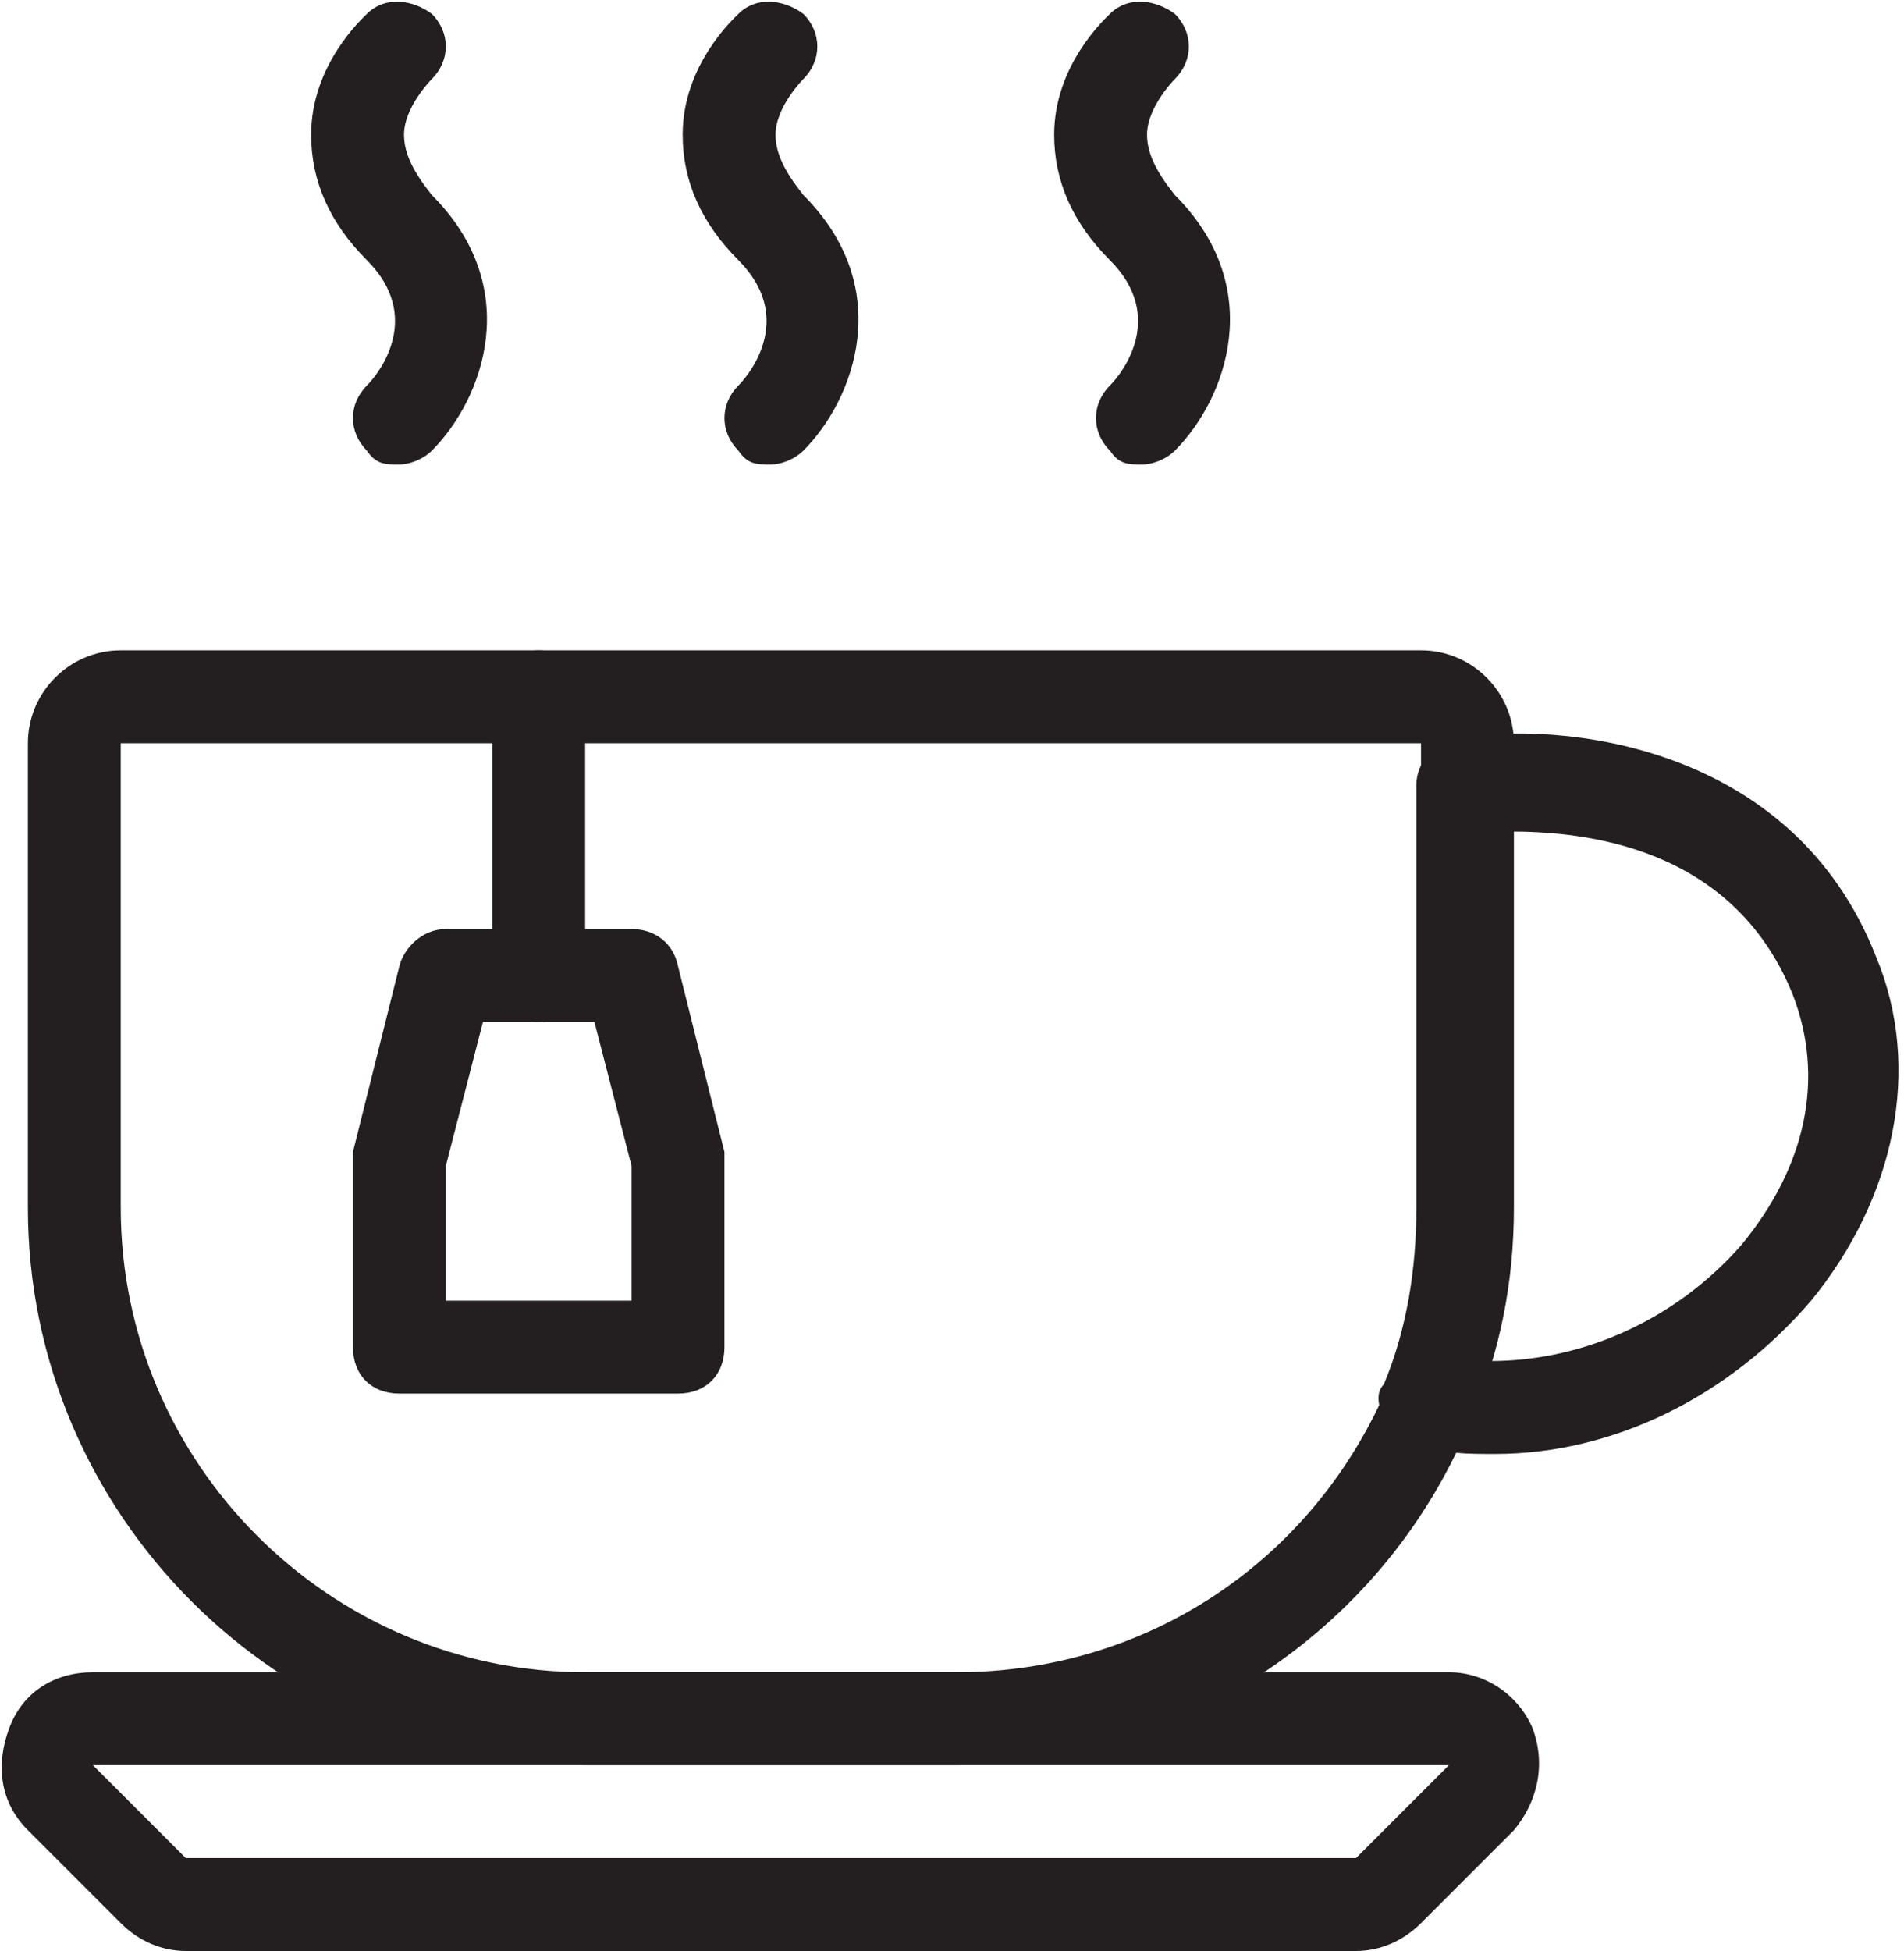
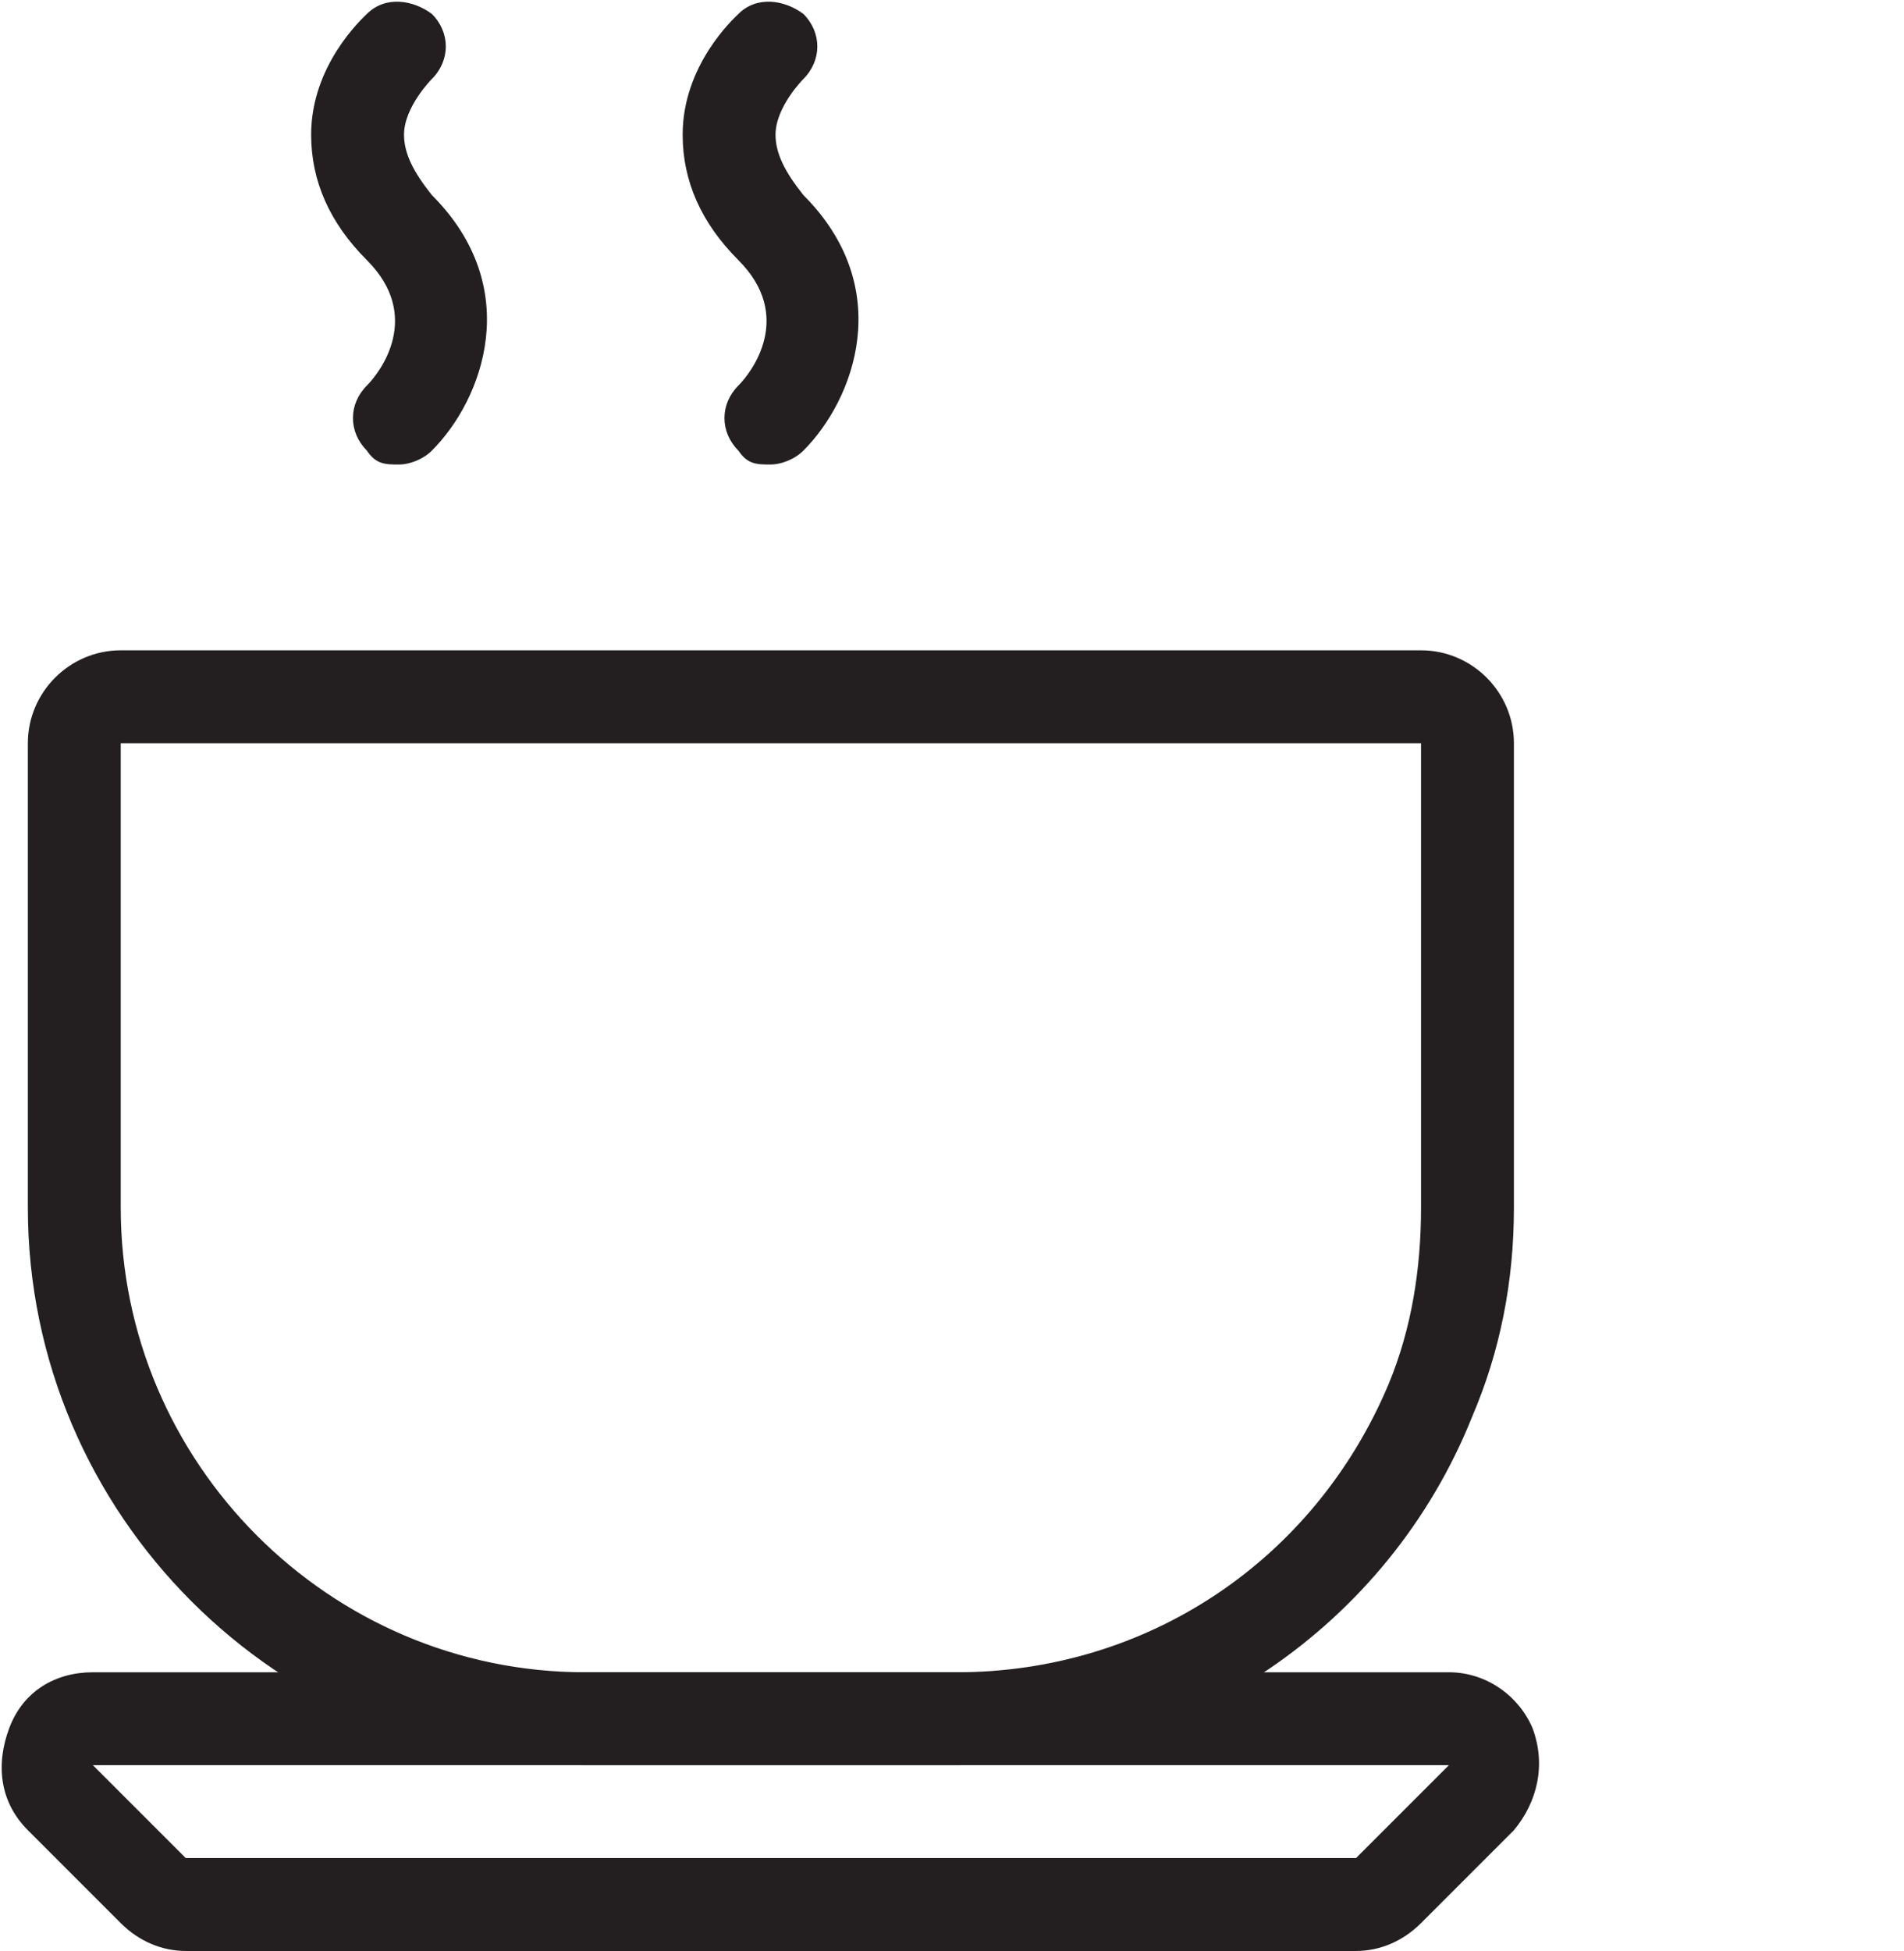
<svg xmlns="http://www.w3.org/2000/svg" id="_レイヤー_2" width="41" height="42" viewBox="0 0 41 42">
  <defs>
    <style>.cls-1{fill:#231f20;}</style>
  </defs>
  <g id="Layer_1">
    <g>
      <path class="cls-1" d="M29.2,42H4c-.5,0-1-.2-1.4-.6l-2-2c-.6-.6-.7-1.4-.4-2.2,.3-.8,1-1.2,1.8-1.2H31.2c.8,0,1.5,.5,1.8,1.2,.3,.8,.1,1.6-.4,2.2l-2,2c-.4,.4-.9,.6-1.4,.6Zm2-4H2l2,2H29.2l2-2Z" />
      <g>
        <g>
          <path class="cls-1" d="M20.6,38H12.6c-6.6,0-12-5.4-12-12V16c0-1.1,.9-2,2-2H30.6c1.1,0,2,.9,2,2v10c0,1.6-.3,3.1-.9,4.5-1.8,4.5-6.2,7.5-11.1,7.5ZM2.6,16v10c0,5.5,4.5,10,10,10h8c4.1,0,7.7-2.4,9.3-6.2,.5-1.2,.7-2.5,.7-3.8V16H2.6Zm28,0h0Z" />
-           <path class="cls-1" d="M32.2,31.3c-.6,0-1.1,0-1.7-.2-.3,0-.5-.3-.7-.5-.1-.3-.2-.6,0-.8,.5-1.2,.7-2.5,.7-3.8v-9.1c0-.5,.4-.9,.8-1,2.3-.4,7.3,.1,9.1,4.7,1,2.4,.4,5.2-1.4,7.4-1.8,2.1-4.3,3.3-6.8,3.3Zm-.1-2c2,0,4-.9,5.4-2.5,1.4-1.7,1.8-3.6,1.1-5.4-1.3-3.2-4.5-3.5-6.1-3.5v8.1c0,1.1-.2,2.2-.5,3.3Z" />
        </g>
        <g>
-           <path class="cls-1" d="M14.6,30h-6c-.6,0-1-.4-1-1v-4c0,0,0-.2,0-.2l1-4c.1-.4,.5-.8,1-.8h4c.5,0,.9,.3,1,.8l1,4c0,0,0,.2,0,.2v4c0,.6-.4,1-1,1Zm-5-2h4v-2.9l-.8-3.1h-2.4l-.8,3.1v2.9Z" />
-           <path class="cls-1" d="M11.6,22c-.6,0-1-.4-1-1v-6c0-.6,.4-1,1-1s1,.4,1,1v6c0,.6-.4,1-1,1Z" />
-         </g>
+           </g>
      </g>
      <path class="cls-1" d="M16.6,10c-.3,0-.5,0-.7-.3-.4-.4-.4-1,0-1.4,.3-.3,1.2-1.5,0-2.7-.8-.8-1.2-1.7-1.2-2.7,0-1.5,1.1-2.5,1.2-2.6,.4-.4,1-.3,1.4,0,.4,.4,.4,1,0,1.4,0,0-.6,.6-.6,1.2,0,.4,.2,.8,.6,1.3,2,2,1.1,4.4,0,5.5-.2,.2-.5,.3-.7,.3Z" />
      <path class="cls-1" d="M8.6,10c-.3,0-.5,0-.7-.3-.4-.4-.4-1,0-1.4,.3-.3,1.2-1.5,0-2.7-.8-.8-1.2-1.7-1.2-2.7,0-1.5,1.1-2.5,1.2-2.6,.4-.4,1-.3,1.4,0,.4,.4,.4,1,0,1.4,0,0-.6,.6-.6,1.2,0,.4,.2,.8,.6,1.3,2,2,1.1,4.4,0,5.5-.2,.2-.5,.3-.7,.3Z" />
-       <path class="cls-1" d="M24.6,10c-.3,0-.5,0-.7-.3-.4-.4-.4-1,0-1.4,.3-.3,1.2-1.5,0-2.7-.8-.8-1.2-1.7-1.2-2.7,0-1.5,1.1-2.5,1.2-2.6,.4-.4,1-.3,1.4,0,.4,.4,.4,1,0,1.4,0,0-.6,.6-.6,1.2,0,.4,.2,.8,.6,1.3,2,2,1.1,4.4,0,5.5-.2,.2-.5,.3-.7,.3Z" />
    </g>
  </g>
</svg>